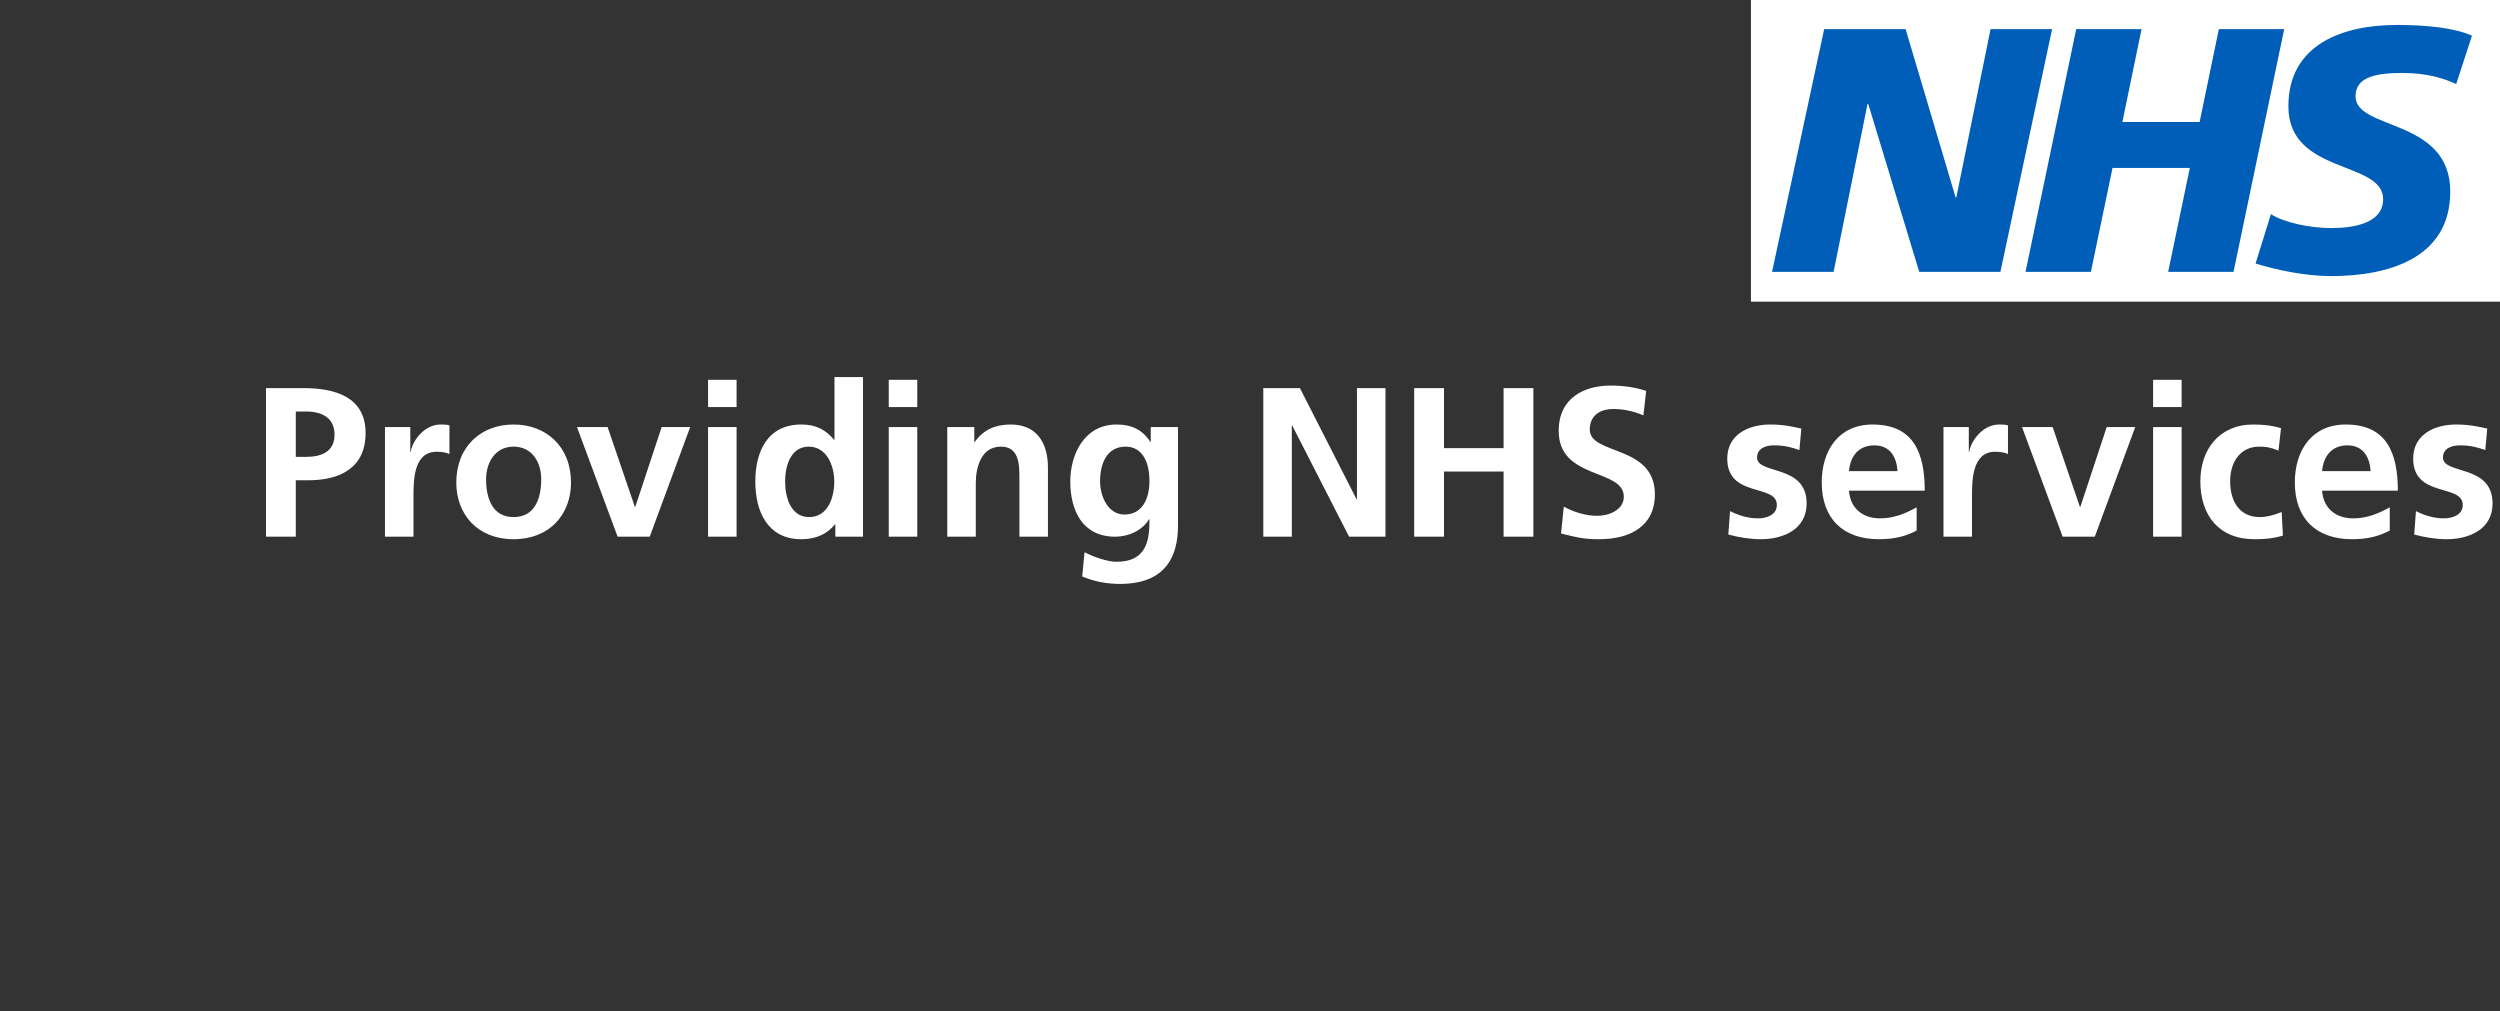
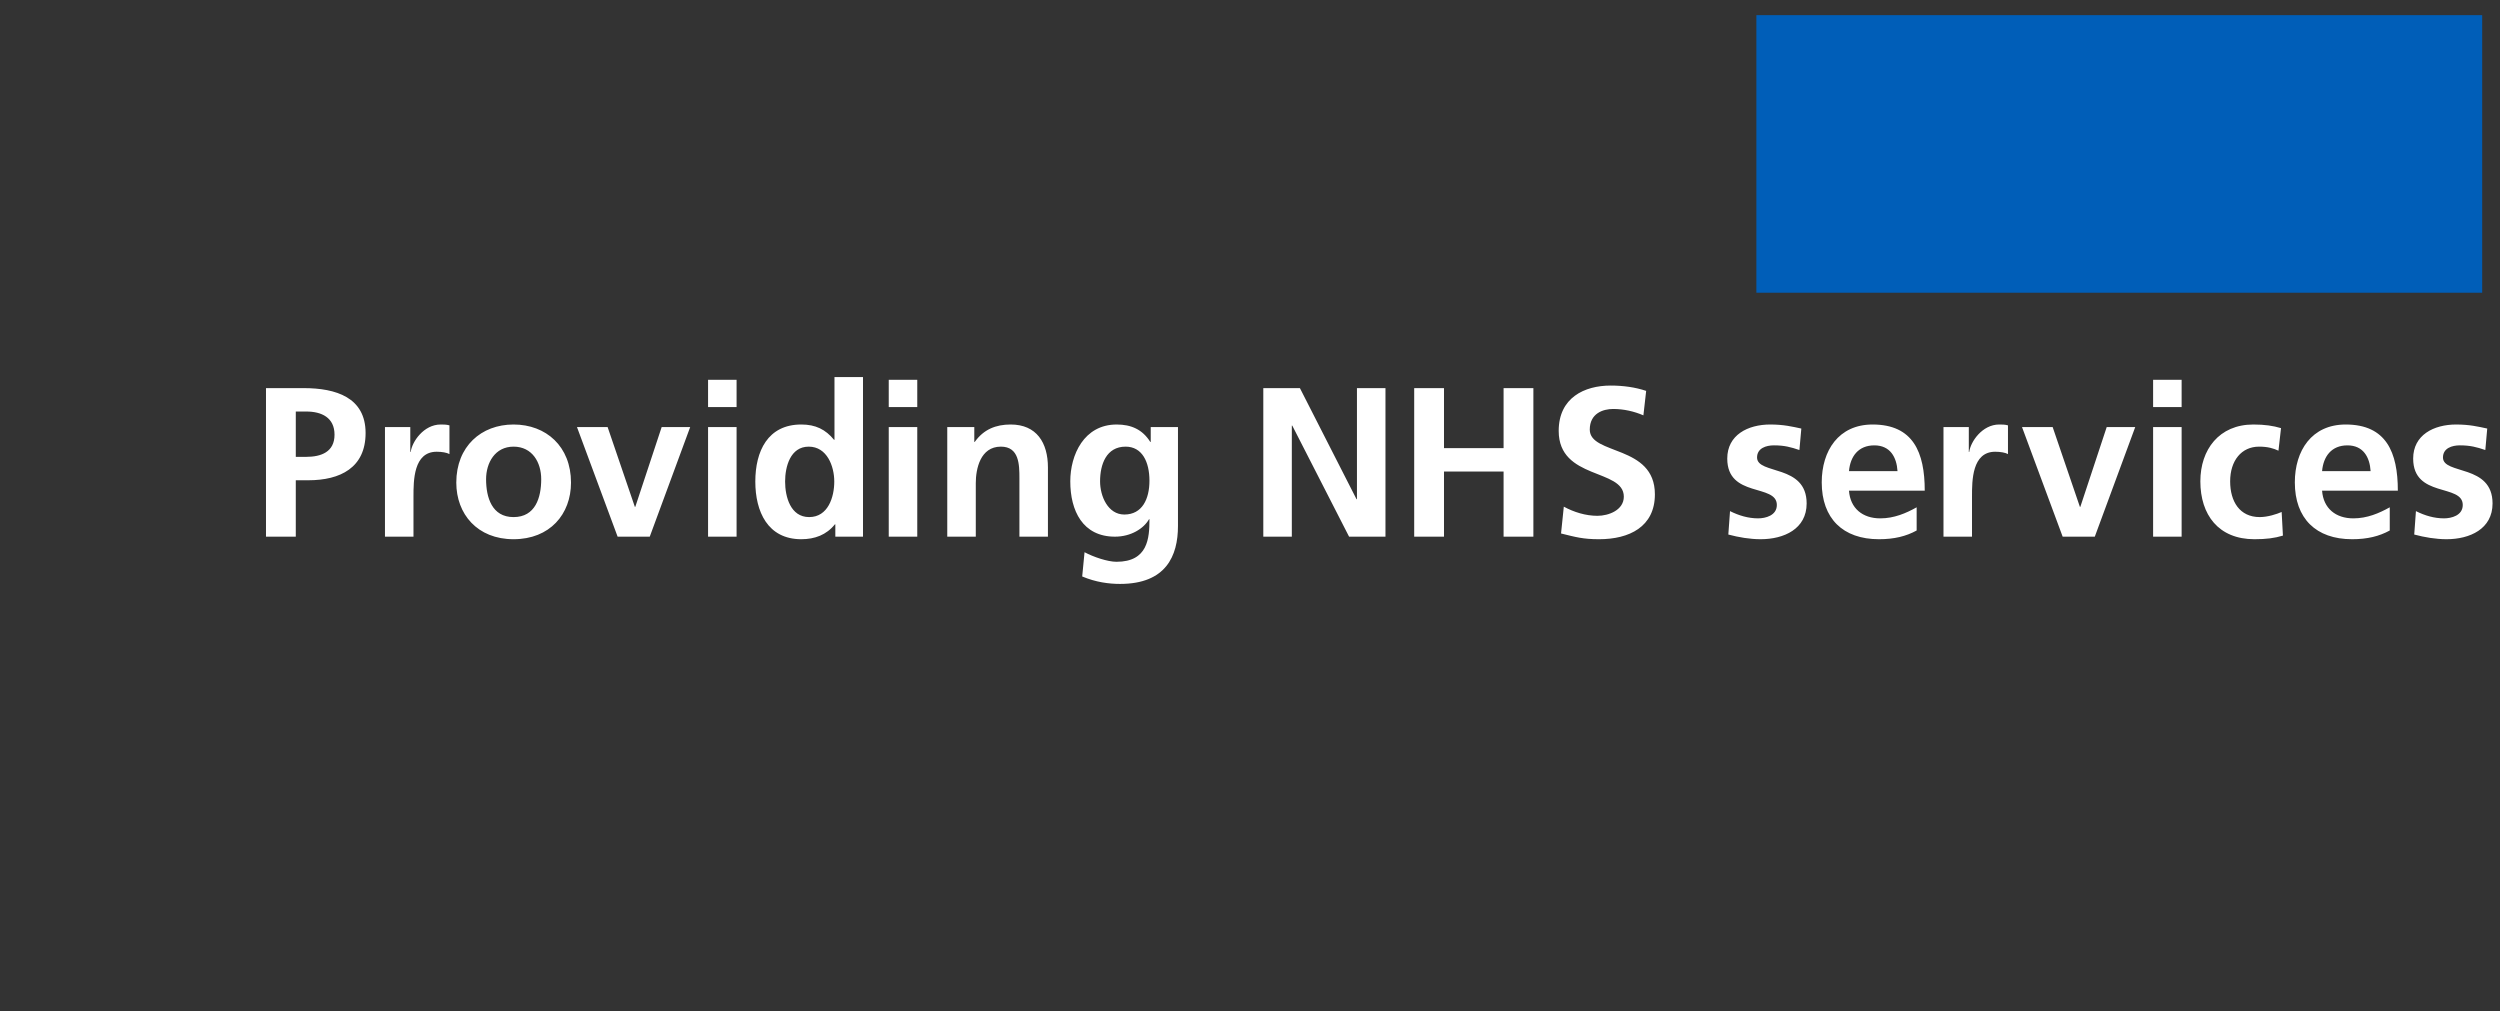
<svg xmlns="http://www.w3.org/2000/svg" id="Layer_1" data-name="Layer 1" width="400" height="161.78" viewBox="0 0 400 161.78">
  <rect x="0" y="0" width="400" height="161.78" fill="#333333" stroke="none" />
  <rect x="281.02" y="2.425" width="116.129" height="44.41" fill="#005eb8" />
  <path d="M47.326,65.844h1.669c2.452,0,4.529.953,4.529,3.712s-2.145,3.541-4.529,3.541h-1.669v-7.253h0ZM42.559,85.866h4.767v-9.024h2.009c5.108,0,9.16-2.009,9.16-7.559,0-5.687-4.733-7.185-9.909-7.185h-6.027v23.768h0ZM61.594,85.866h4.563v-6.436c0-2.52,0-7.151,3.712-7.151.817,0,1.634.136,2.043.375v-4.597c-.477-.136-.953-.136-1.396-.136-2.724,0-4.597,2.758-4.801,4.393h-.068v-3.984h-4.052v17.537h-0ZM73.007,77.217c0,5.04,3.371,9.058,9.16,9.058,5.823,0,9.194-4.018,9.194-9.058,0-5.789-3.984-9.296-9.194-9.296-5.176,0-9.16,3.507-9.16,9.296h0ZM77.774,76.673c0-2.622,1.43-5.21,4.393-5.21,2.997,0,4.427,2.52,4.427,5.21,0,2.928-.919,6.061-4.427,6.061-3.473,0-4.393-3.167-4.393-6.061h0ZM98.818,85.866h5.142l6.47-17.537h-4.563l-4.222,12.769h-.068l-4.359-12.769h-4.903l6.504,17.537h0ZM113.29,85.866h4.563v-17.537h-4.563v17.537h0ZM113.29,65.129h4.563v-4.359h-4.563v4.359h0ZM125.617,77.047c0-2.35.817-5.584,3.78-5.584,2.928,0,4.086,3.133,4.086,5.584,0,2.486-.987,5.687-4.018,5.687-2.997,0-3.848-3.269-3.848-5.687h0ZM133.653,85.866h4.427v-25.539h-4.563v10.045h-.068c-1.362-1.669-2.962-2.452-5.244-2.452-5.38,0-7.355,4.29-7.355,9.126,0,4.801,1.975,9.228,7.355,9.228,2.145,0,4.018-.681,5.38-2.384h.068v1.975h-0ZM142.199,85.866h4.563v-17.537h-4.563v17.537h0ZM142.199,65.129h4.563v-4.359h-4.563v4.359h0ZM151.563,85.866h4.563v-8.581c0-2.247.715-5.823,4.018-5.823,2.928,0,2.962,2.894,2.962,5.04v9.364h4.563v-11.067c0-3.95-1.805-6.878-5.959-6.878-2.384,0-4.325.783-5.755,2.792h-.068v-2.384h-4.325v17.537h0l-0.0 0ZM179.894,82.325c-2.622,0-3.882-2.928-3.882-5.312,0-2.69.987-5.55,4.086-5.55,2.656,0,3.814,2.452,3.814,5.448,0,2.928-1.158,5.414-4.018,5.414h0ZM184.117,68.33v2.384h-.068c-1.26-2.009-3.065-2.792-5.38-2.792-5.244,0-7.423,4.869-7.423,9.092,0,4.699,1.975,8.853,7.151,8.853,2.554,0,4.597-1.294,5.448-2.792h.068c0,3.031-.238,6.81-5.278,6.81-1.43,0-3.712-.783-5.108-1.532l-.375,3.882c2.179.919,4.256,1.192,6.061,1.192,7.355,0,9.262-4.495,9.262-9.262v-15.834s-4.359,0-4.359,0ZM202.129,85.866h4.563v-17.775h.068l9.092,17.775h5.823v-23.768h-4.563v17.775h-.068l-9.058-17.775h-5.857v23.768h0ZM226.271,85.866h4.768v-10.42h9.534v10.42h4.768v-23.768h-4.768v9.603h-9.534v-9.603h-4.768v23.768h0ZM263.387,62.541c-1.737-.579-3.644-.851-5.687-.851-4.188,0-8.309,1.941-8.309,7.253,0,7.866,10.42,5.993,10.42,10.522,0,2.145-2.418,3.065-4.222,3.065-1.873,0-3.746-.579-5.38-1.464l-.443,4.29c2.35.579,3.507.919,6.095.919,4.801,0,8.921-1.975,8.921-7.185,0-7.968-10.42-6.231-10.42-10.352,0-2.588,2.111-3.303,3.746-3.303,1.669,0,3.337.375,4.835,1.022l.443-3.916h0ZM288.211,68.568c-1.43-.306-2.826-.647-4.972-.647-3.575,0-6.878,1.669-6.878,5.448,0,6.334,7.934,3.984,7.934,7.423,0,1.703-1.839,2.145-2.996,2.145-1.566,0-3.065-.443-4.495-1.158l-.272,3.746c1.669.443,3.439.749,5.176.749,3.712,0,7.355-1.634,7.355-5.721,0-6.334-7.934-4.563-7.934-7.355,0-1.498,1.464-1.941,2.69-1.941,1.669,0,2.69.272,4.086.749l.307-3.439h0l0.0 0ZM295.838,75.379c.204-2.35,1.498-4.12,4.052-4.12s3.575,1.907,3.712,4.12h-7.764ZM306.666,81.167c-1.703.953-3.609,1.771-5.823,1.771-2.826,0-4.801-1.6-5.006-4.427h12.122c0-6.129-1.839-10.59-8.343-10.59-5.448,0-8.138,4.188-8.138,9.262,0,5.755,3.371,9.092,9.16,9.092,2.452,0,4.359-.477,6.027-1.396v-3.712h0v-0ZM310.957,85.866h4.563v-6.436c0-2.52,0-7.151,3.712-7.151.817,0,1.634.136,2.043.375v-4.597c-.477-.136-.953-.136-1.396-.136-2.724,0-4.597,2.758-4.801,4.393h-.068v-3.984h-4.052v17.537h0ZM330.025,85.866h5.142l6.47-17.537h-4.563l-4.222,12.769h-.068l-4.359-12.769h-4.903l6.504,17.537h0ZM344.497,85.866h4.563v-17.537h-4.563v17.537h0ZM344.497,65.129h4.563v-4.359h-4.563v4.359h0ZM364.962,68.5c-1.26-.375-2.588-.579-4.427-.579-5.482,0-8.479,4.018-8.479,9.092,0,5.346,2.894,9.262,8.649,9.262,1.873,0,3.235-.17,4.563-.579l-.204-3.78c-.783.341-2.213.817-3.507.817-3.201,0-4.733-2.486-4.733-5.721,0-3.303,1.805-5.55,4.631-5.55,1.396,0,2.281.272,3.099.647l.409-3.609h0ZM371.533,75.379c.204-2.35,1.498-4.12,4.052-4.12s3.575,1.907,3.712,4.12h-7.764ZM382.362,81.167c-1.703.953-3.609,1.771-5.823,1.771-2.826,0-4.801-1.6-5.006-4.427h12.122c0-6.129-1.839-10.59-8.343-10.59-5.448,0-8.138,4.188-8.138,9.262,0,5.755,3.371,9.092,9.16,9.092,2.452,0,4.359-.477,6.027-1.396v-3.712h0v-0ZM397.957,68.568c-1.43-.306-2.826-.647-4.972-.647-3.575,0-6.878,1.669-6.878,5.448,0,6.334,7.934,3.984,7.934,7.423,0,1.703-1.839,2.145-2.997,2.145-1.566,0-3.065-.443-4.495-1.158l-.272,3.746c1.669.443,3.439.749,5.176.749,3.712,0,7.355-1.634,7.355-5.721,0-6.334-7.934-4.563-7.934-7.355,0-1.498,1.464-1.941,2.69-1.941,1.669,0,2.69.272,4.086.749l.306-3.439h0l-0.0 0Z" fill="#fff" />
-   <path d="M400,48.262V0h-119.851v48.262h119.851ZM328.337,4.657l-8.274,38.847h-12.983l-8.163-26.88h-.111l-5.43,26.88h-9.846l8.34-38.847h13.028l8.002,26.938h.11l5.481-26.938h9.847-0ZM365.473,4.657l-8.112,38.847h-10.456l3.468-16.638h-12.366l-3.468,16.638h-10.456l8.112-38.847h10.456l-3.071,14.862h12.359l3.079-14.862h10.456-0ZM395.511,5.716l-2.52,7.735c-2.013-.943-4.755-1.777-8.612-1.777-4.137,0-7.495.607-7.495,3.728,0,5.505,15.158,3.451,15.158,15.249,0,10.739-10.015,13.524-19.075,13.524-4.027,0-8.67-.951-12.079-2.01l2.461-7.903c2.065,1.338,6.209,2.23,9.618,2.23,3.249,0,8.333-.614,8.333-4.62,0-6.236-15.159-3.897-15.159-14.855,0-10.022,8.84-13.027,17.399-13.027,4.813,0,9.34.505,11.97,1.725h0Z" fill="#fff" />
</svg>